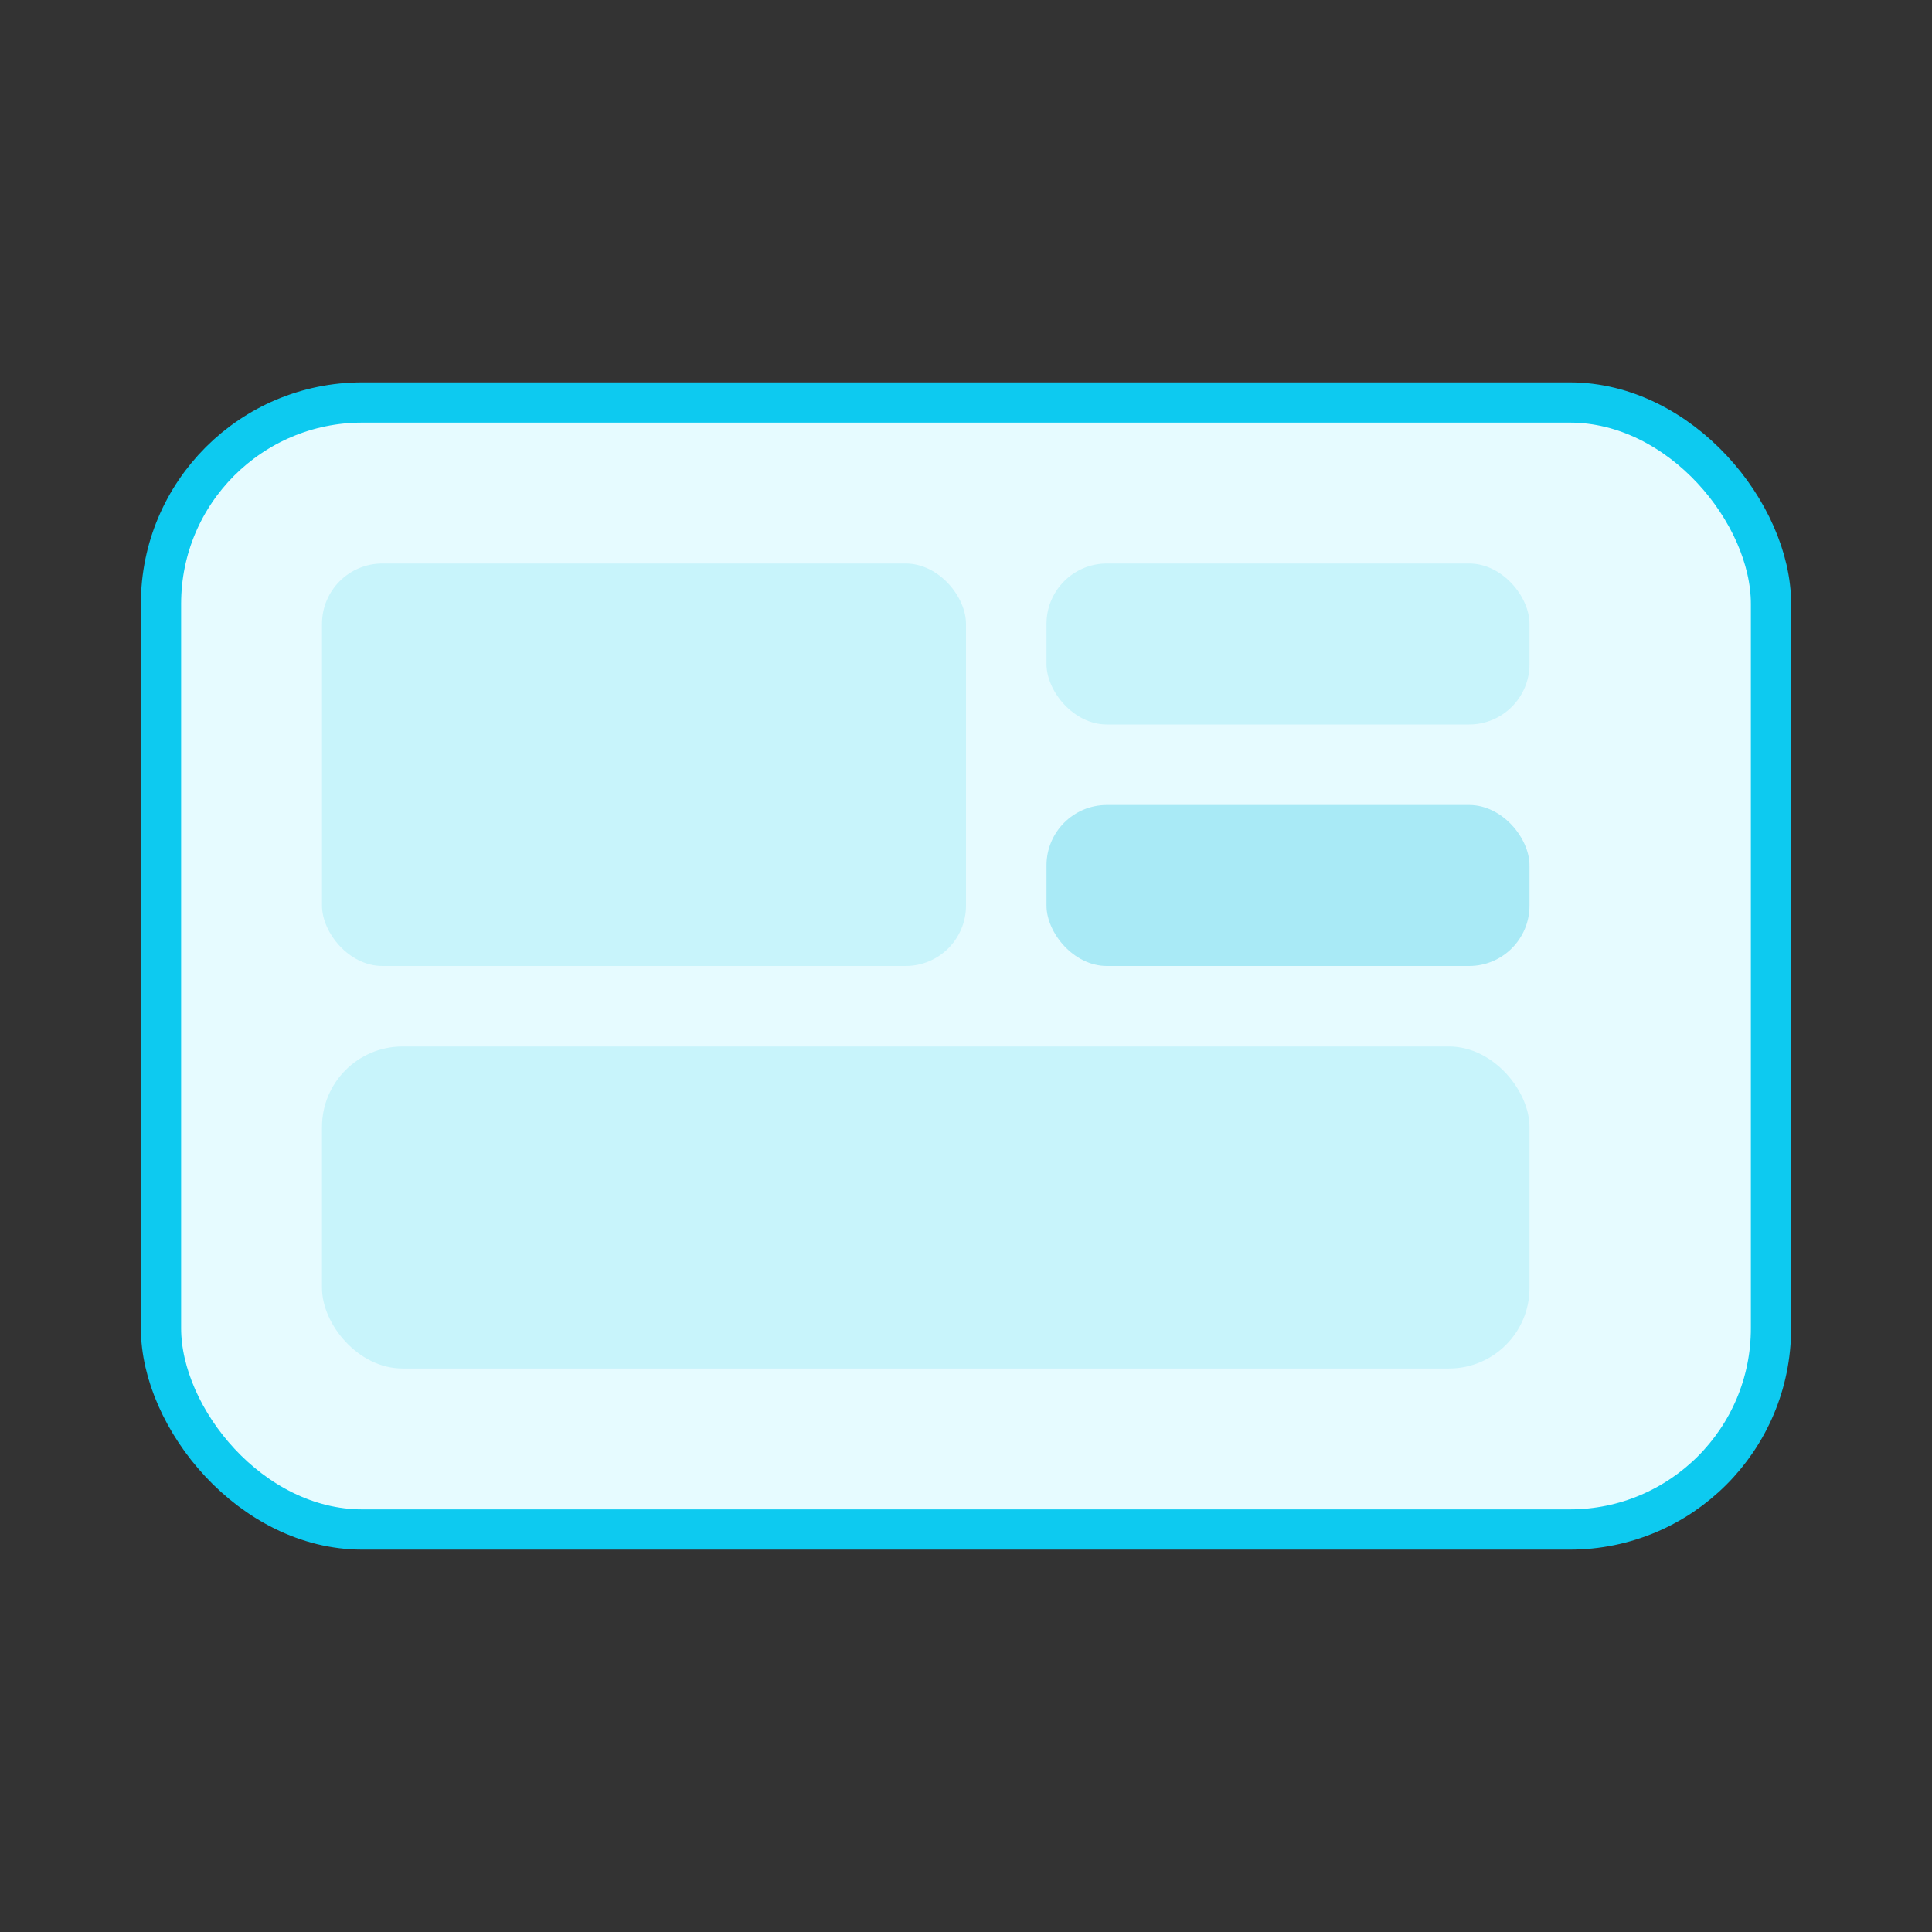
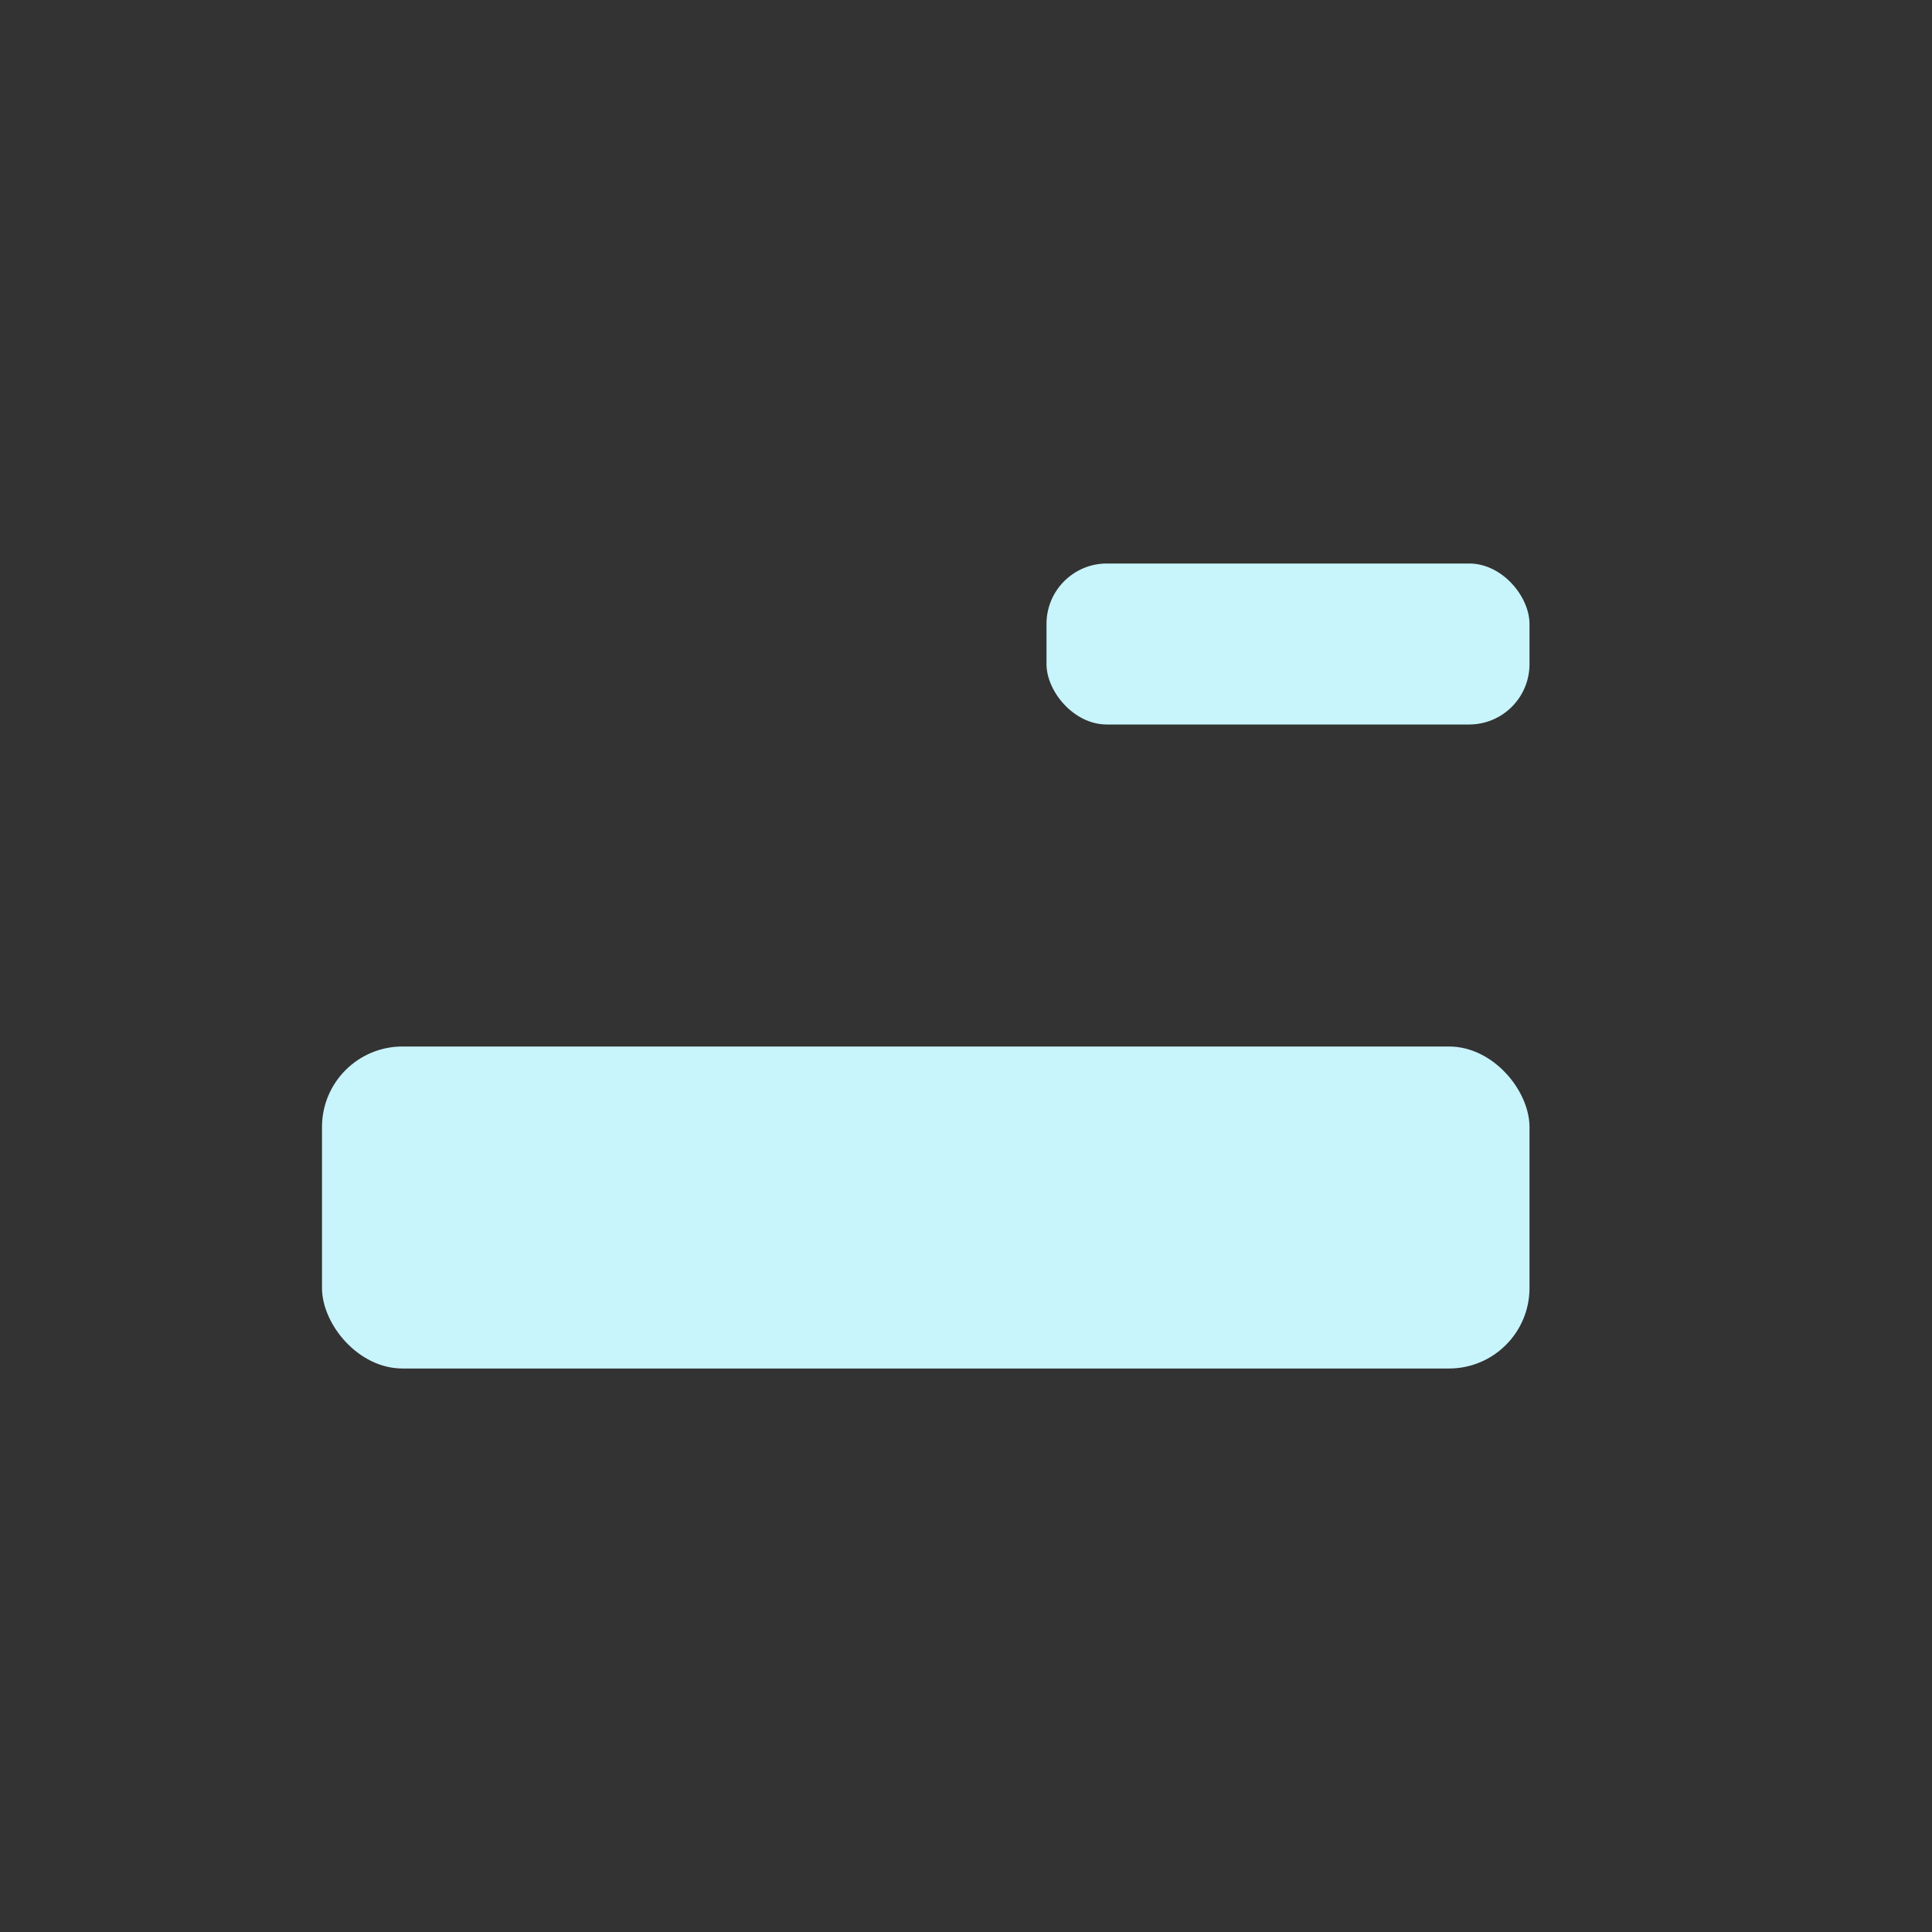
<svg xmlns="http://www.w3.org/2000/svg" width="96" height="96" viewBox="0 0 96 96" fill="none" role="img" aria-label="Dashboard">
  <rect x="0" y="0" width="96" height="96" fill="#333333" stroke="none" />
-   <rect x="8" y="20" width="80" height="56" rx="10" fill="#E6FBFF" stroke="#0dcaf0" stroke-width="2" />
-   <rect x="16" y="28" width="32" height="20" rx="3" fill="#C8F4FB" />
  <rect x="52" y="28" width="24" height="8" rx="3" fill="#C8F4FB" />
-   <rect x="52" y="40" width="24" height="8" rx="3" fill="#A9EAF6" />
  <rect x="16" y="52" width="60" height="16" rx="4" fill="#C8F4FB" />
</svg>